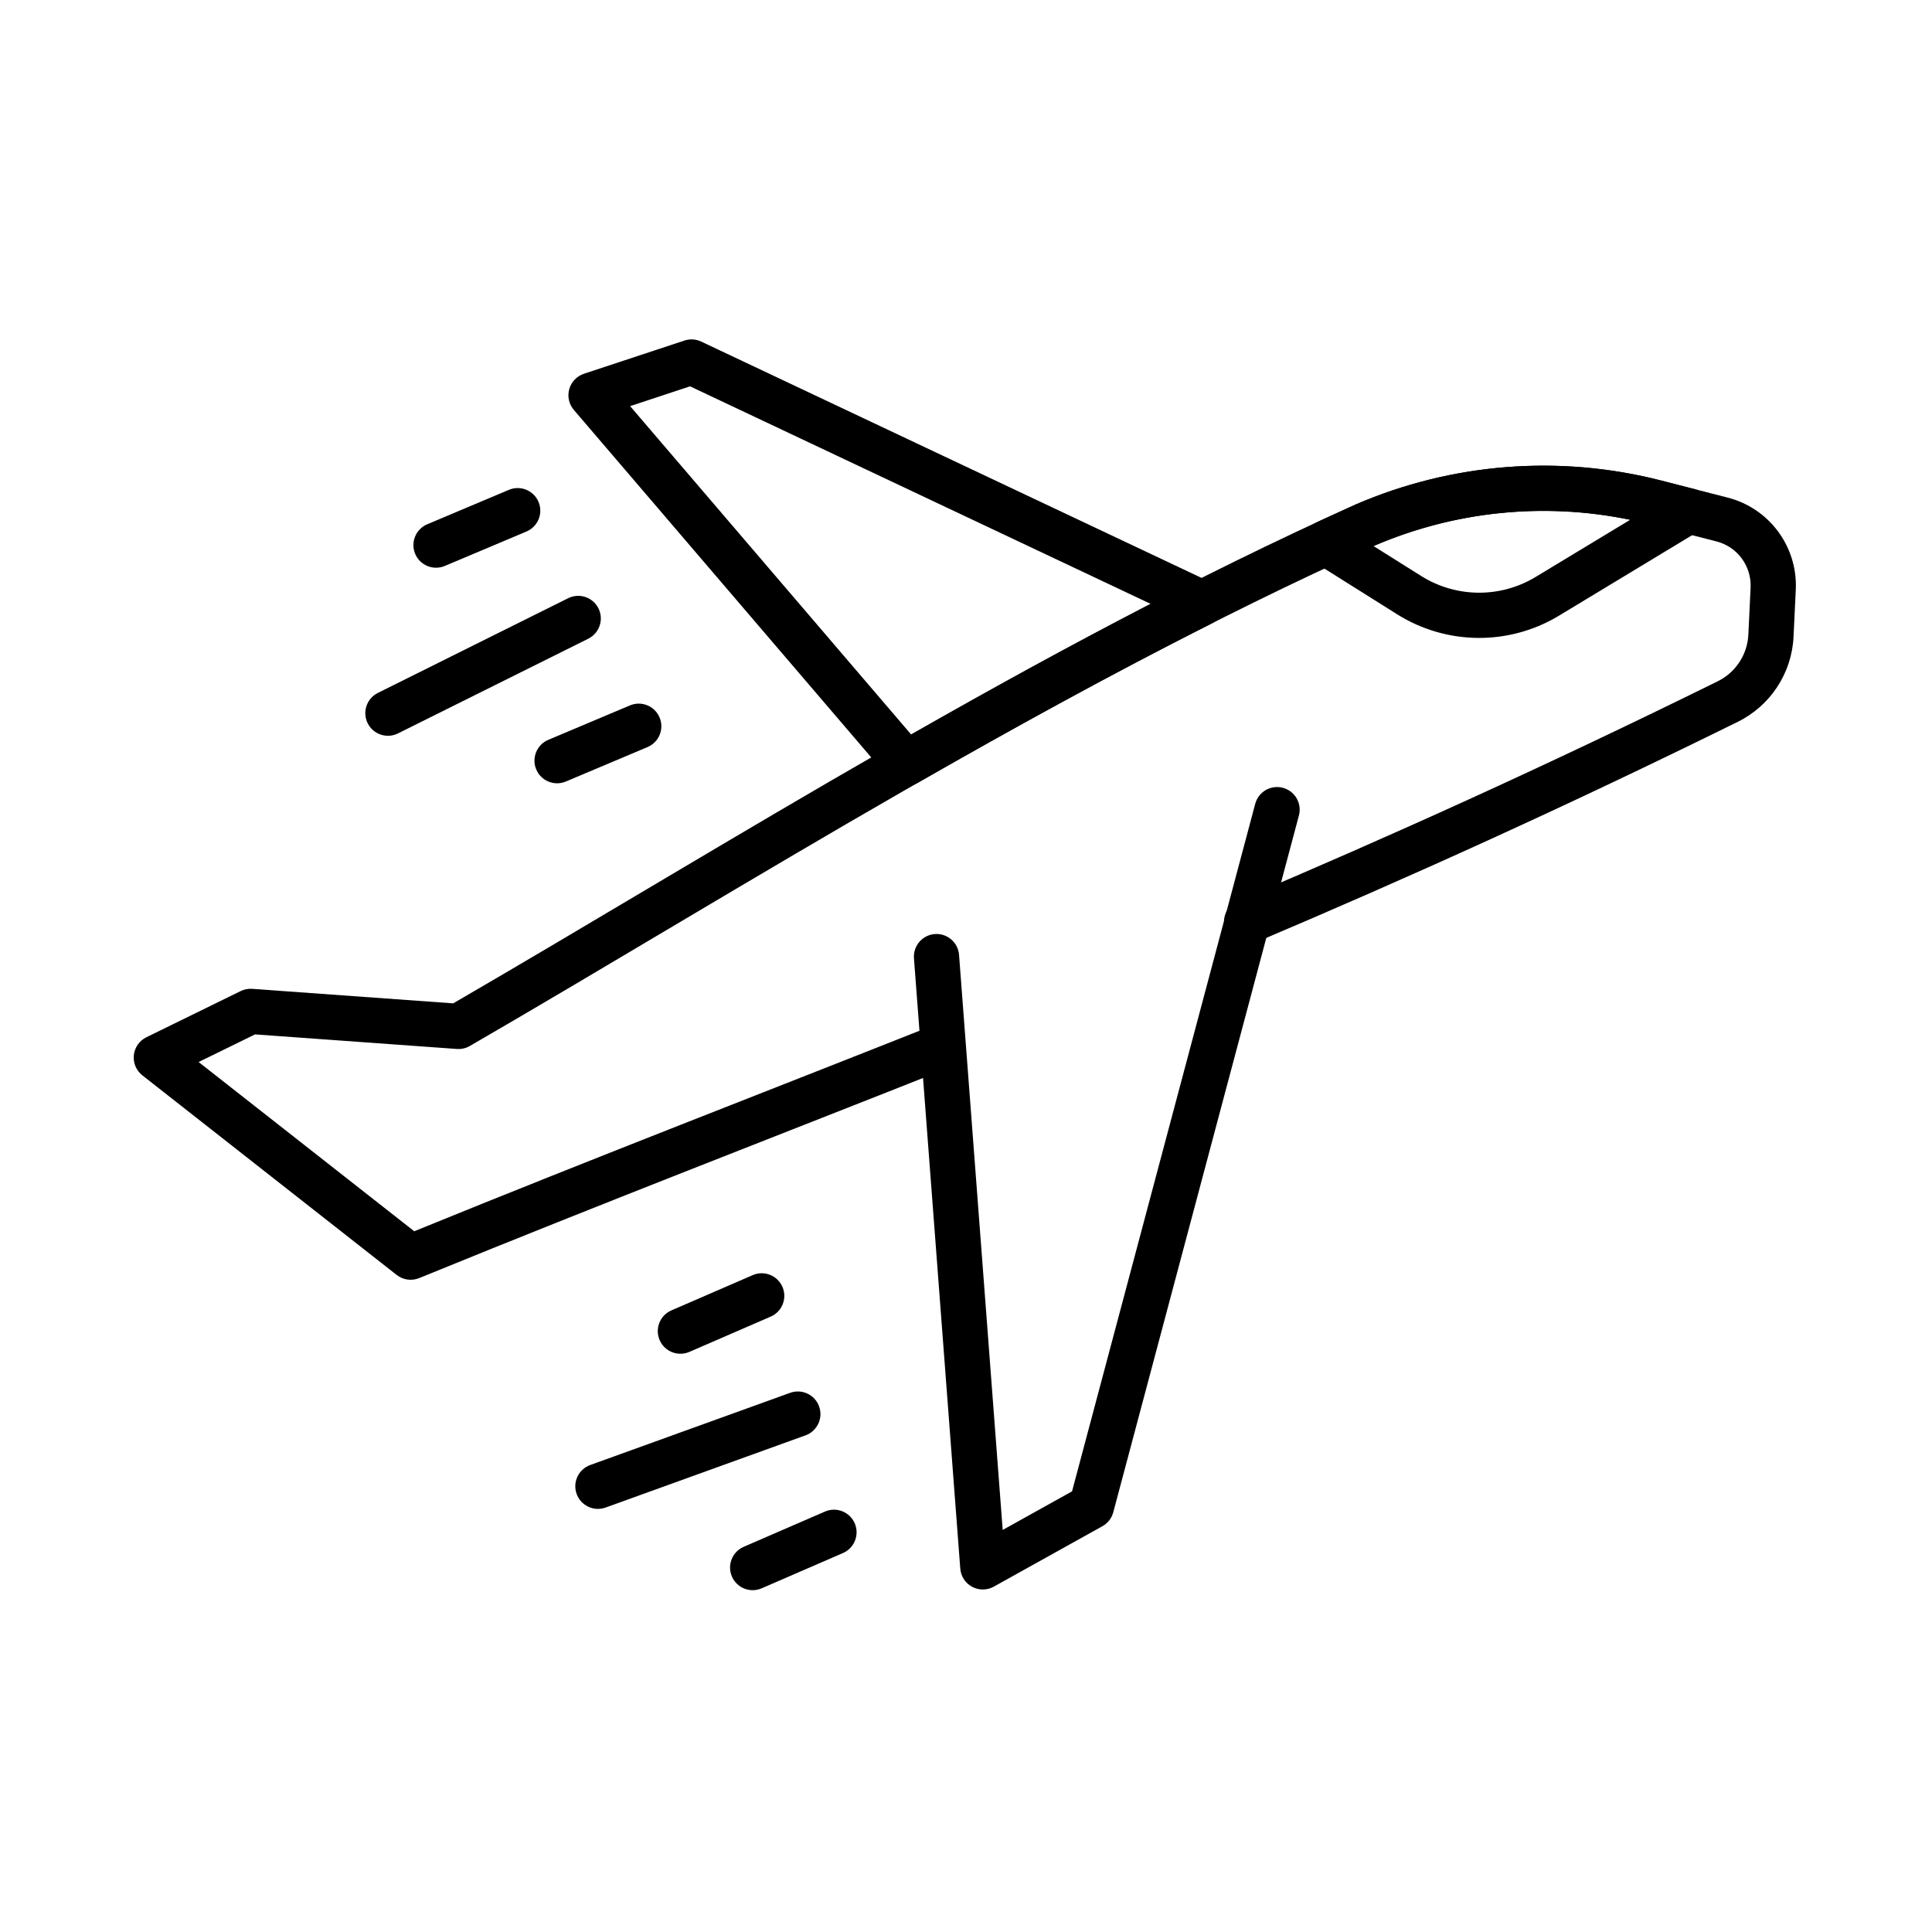
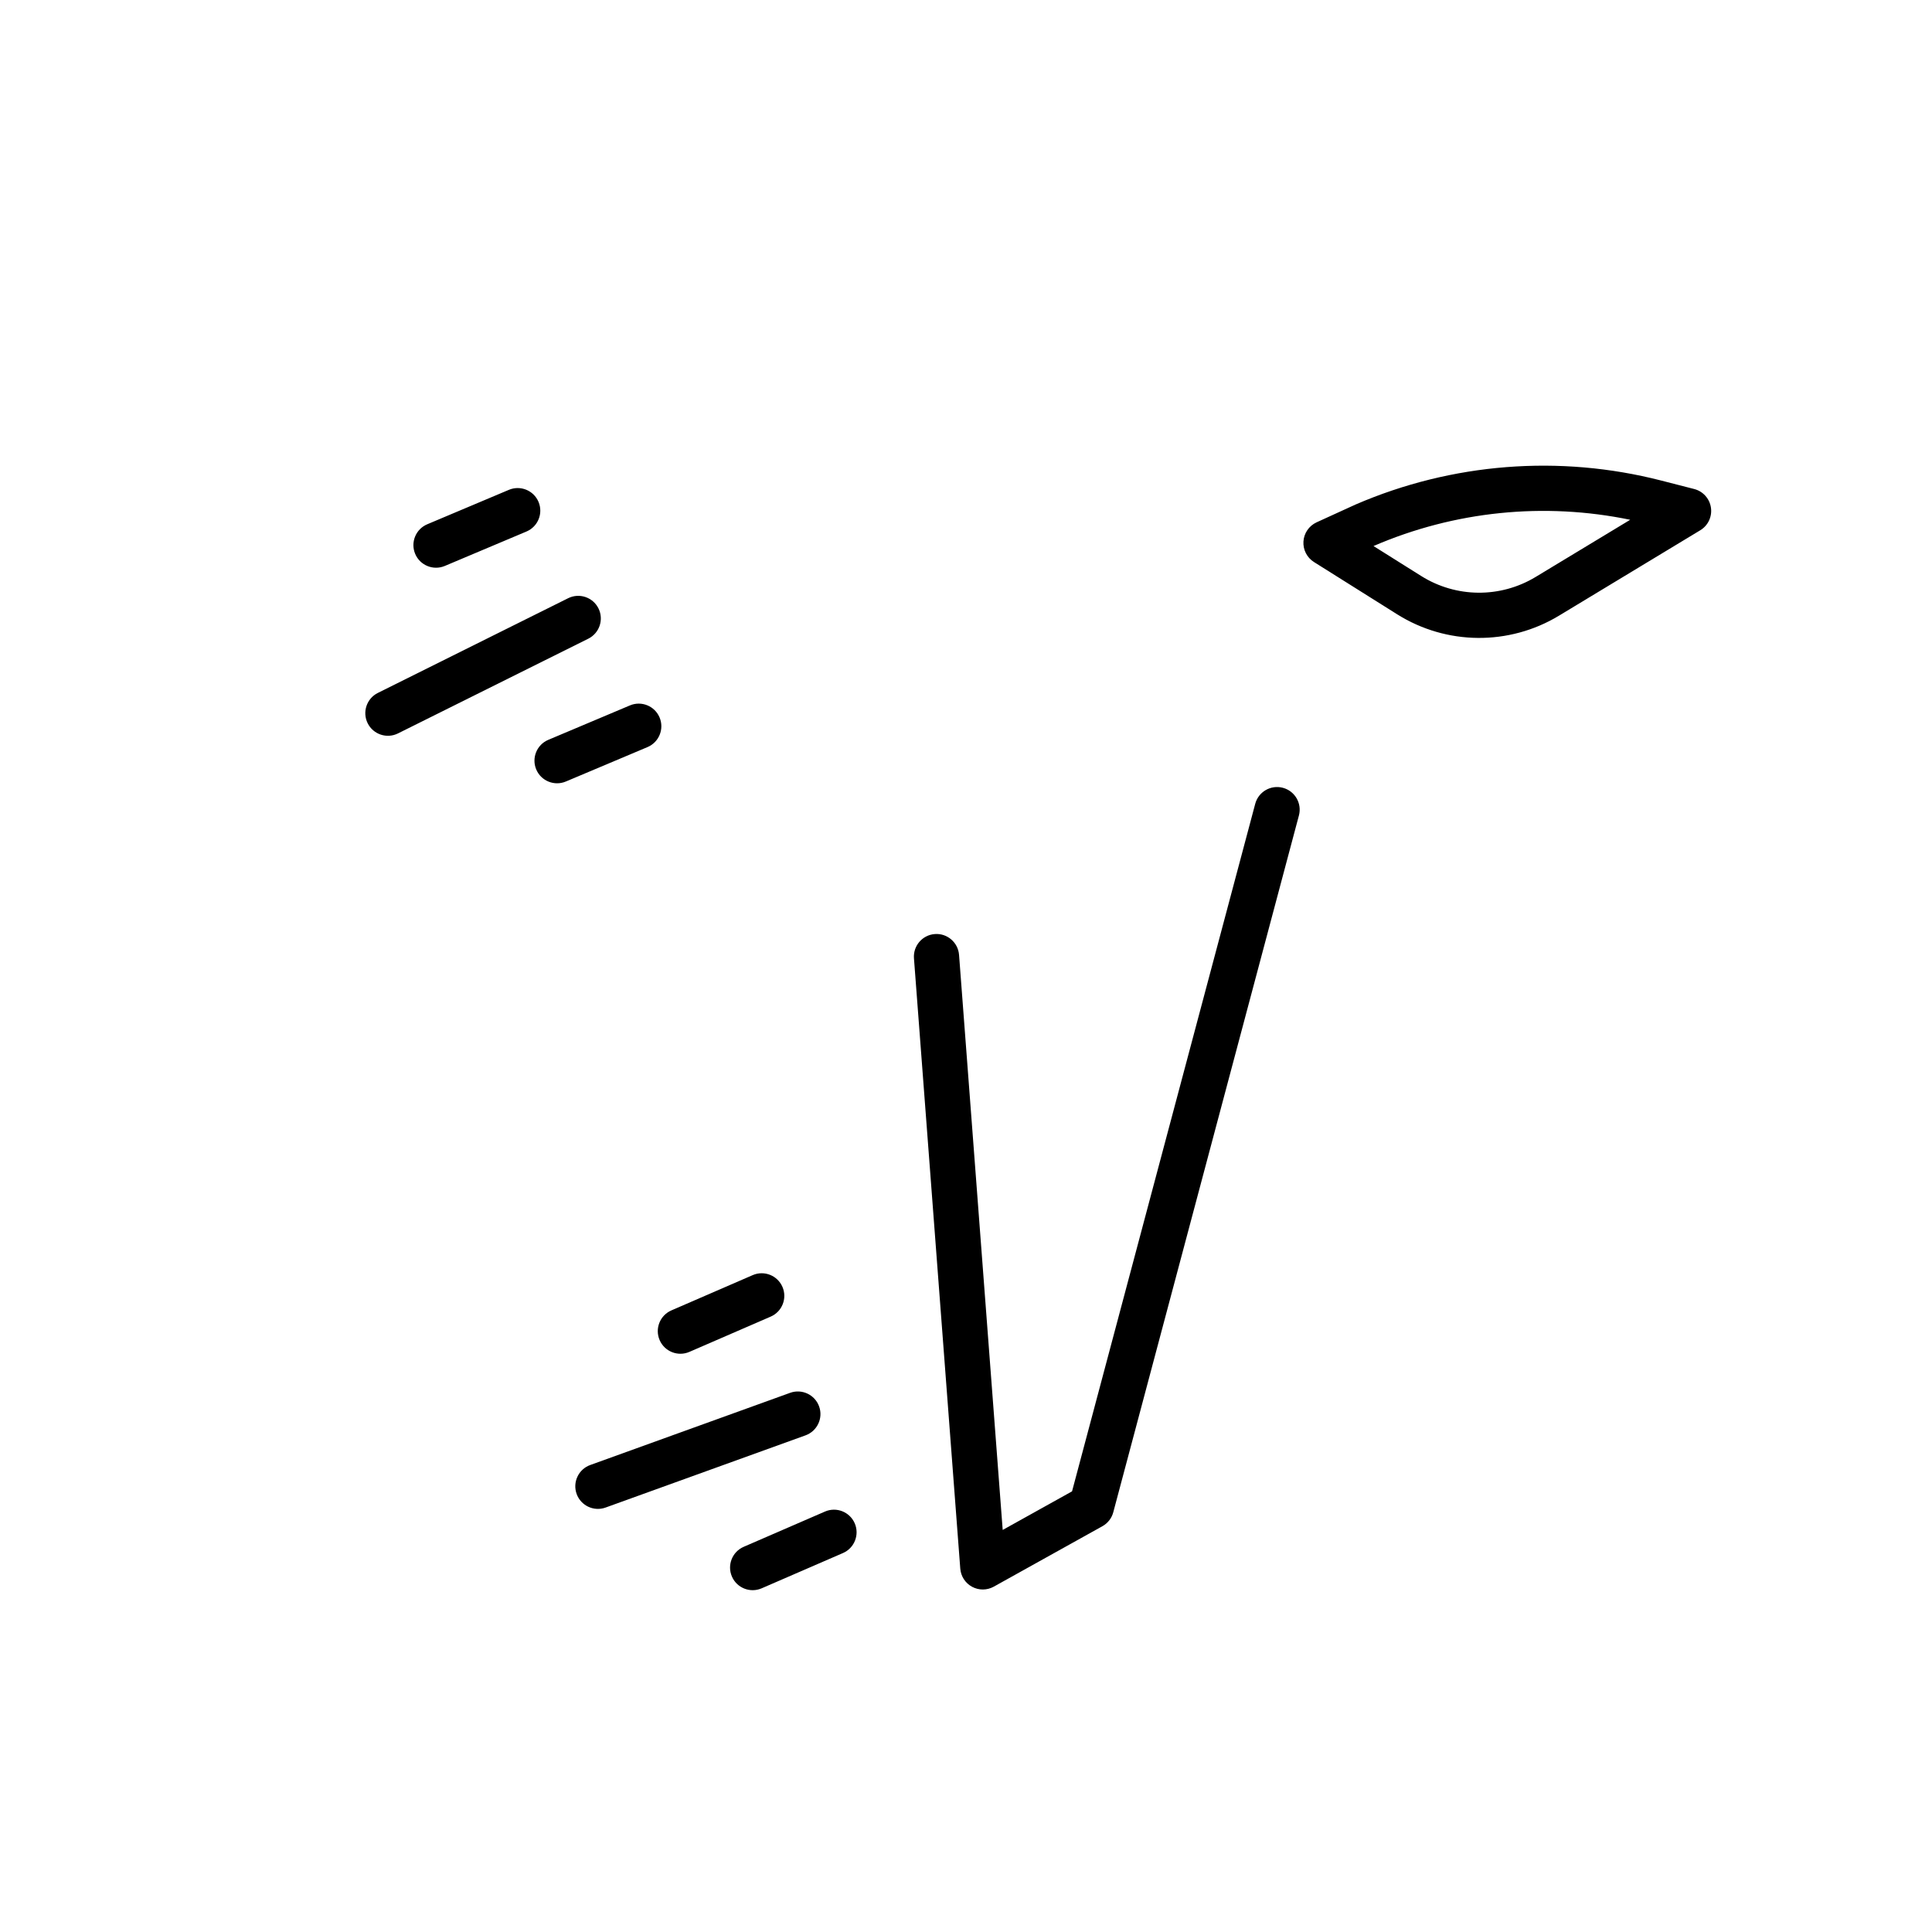
<svg xmlns="http://www.w3.org/2000/svg" fill-rule="evenodd" stroke-linejoin="round" stroke-miterlimit="2" clip-rule="evenodd" viewBox="0 0 356 356" id="flight">
  <g>
    <path d="M231.293 148.117l-33.753 126.687c0 0-12.778 7.111-12.778 7.111 0 0-8.042-105.963-8.042-105.963-.174-2.293-2.176-4.014-4.47-3.84-2.293.175-4.013 2.177-3.839 4.471l8.534 112.454c.108 1.416.93 2.68 2.181 3.354 1.251.673 2.759.662 4-.029l20.012-11.136c.987-.55 1.709-1.477 2-2.568l34.207-128.396c.592-2.222-.731-4.507-2.954-5.099-2.222-.592-4.506.732-5.098 2.954zM242.585 96.255c-1.386.643-2.308 1.992-2.405 3.516-.097 1.525.648 2.979 1.941 3.792l15.321 9.627c9.095 5.715 20.634 5.815 29.825.258 0 0 26.033-15.739 26.033-15.739 1.436-.868 2.211-2.512 1.966-4.173-.244-1.66-1.461-3.011-3.086-3.428l-6.075-1.559c-18.745-4.813-38.558-3.258-56.324 4.419l-7.196 3.287zm57.804-.478l-17.433 10.54c-6.497 3.927-14.652 3.857-21.08-.182l-8.786-5.519.021-.009c14.916-6.44 31.427-8.109 47.278-4.83zM93.773 90.26l-15.048 6.346c-2.119.893-3.114 3.339-2.22 5.458.893 2.119 3.339 3.114 5.458 2.22l15.048-6.345c2.119-.894 3.114-3.339 2.22-5.458-.893-2.119-3.339-3.114-5.458-2.221zM152.015 278.526l-14.982 6.499c-2.11.915-3.079 3.371-2.164 5.481.915 2.11 3.371 3.079 5.481 2.164l14.981-6.499c2.11-.915 3.08-3.371 2.165-5.481-.916-2.11-3.371-3.079-5.481-2.164zM104.688 110.23l-35.065 17.453c-2.059 1.025-2.898 3.528-1.873 5.587 1.024 2.059 3.528 2.898 5.586 1.873l35.065-17.453c2.059-1.024 2.899-3.528 1.874-5.587-1.025-2.058-3.528-2.898-5.587-1.873zM145.599 256.647l-36.84 13.303c-2.163.781-3.285 3.171-2.504 5.334.781 2.163 3.171 3.285 5.334 2.504l36.84-13.303c2.163-.781 3.285-3.171 2.504-5.334-.781-2.163-3.171-3.285-5.334-2.504zM116.079 129.981l-15.048 6.346c-2.119.893-3.114 3.339-2.22 5.458.893 2.119 3.339 3.114 5.458 2.22l15.048-6.345c2.119-.894 3.114-3.339 2.22-5.458-.894-2.119-3.339-3.114-5.458-2.221zM138.697 234.961l-14.982 6.499c-2.11.915-3.08 3.371-2.164 5.481.915 2.109 3.371 3.079 5.48 2.164l14.982-6.499c2.11-.915 3.08-3.371 2.164-5.481-.915-2.11-3.371-3.079-5.48-2.164z" />
-     <path d="M231.338,173.672c27.794,-11.783 56.801,-24.846 88.883,-40.67c0,-0 0.001,-0.001 0.001,-0.001c6.017,-2.971 9.947,-8.973 10.265,-15.676c0.131,-2.736 0.276,-5.803 0.411,-8.657c0.376,-7.914 -4.86,-15.003 -12.534,-16.973c-3.609,-0.926 -7.884,-2.023 -12.259,-3.146c-18.745,-4.813 -38.558,-3.258 -56.324,4.419c-0.019,0.008 -0.038,0.016 -0.057,0.025c-59.071,26.573 -116.116,62.82 -166.212,91.89c-0.001,0.001 -37.04,-2.673 -37.04,-2.673c-0.735,-0.053 -1.471,0.09 -2.133,0.414l-17.367,8.508c-1.288,0.631 -2.161,1.879 -2.311,3.305c-0.15,1.426 0.444,2.829 1.572,3.714l46.859,36.777c1.178,0.925 2.762,1.146 4.148,0.58c34.712,-14.183 66.354,-26.35 97.908,-38.878c2.138,-0.848 3.184,-3.272 2.336,-5.41c-0.849,-2.137 -3.273,-3.184 -5.41,-2.335c-30.899,12.267 -61.881,24.189 -95.743,37.993c0.001,-0 -39.731,-31.183 -39.731,-31.183c0,-0 10.394,-5.092 10.394,-5.092c0,-0 37.196,2.685 37.196,2.685c0.834,0.06 1.666,-0.132 2.389,-0.551c50.13,-29.041 107.301,-65.481 166.533,-92.13c16.063,-6.935 33.974,-8.337 50.921,-3.987l12.259,3.147c3.847,0.987 6.47,4.54 6.282,8.507l-0.411,8.656c-0.174,3.677 -2.33,6.969 -5.63,8.599c-31.924,15.747 -60.79,28.746 -88.447,40.47c-2.117,0.898 -3.108,3.345 -2.21,5.463c0.897,2.117 3.345,3.107 5.462,2.21Z" />
-     <path d="M223.343,114.845c1.421,-0.717 2.309,-2.182 2.289,-3.774c-0.021,-1.592 -0.947,-3.033 -2.387,-3.713l-94.039,-44.418c-0.967,-0.456 -2.072,-0.524 -3.087,-0.188l-18.52,6.118c-1.318,0.436 -2.333,1.5 -2.706,2.837c-0.373,1.338 -0.055,2.774 0.848,3.829l58.062,67.842c1.302,1.52 3.5,1.901 5.236,0.906c17.703,-10.136 35.858,-20.131 54.304,-29.439Zm-11.329,-3.572c-14.941,7.717 -29.676,15.836 -44.121,24.069c0.001,-0 -51.783,-60.507 -51.783,-60.507c-0,-0 11.042,-3.648 11.042,-3.648c0,-0 84.866,40.084 84.866,40.084l-0.004,0.002Z" />
  </g>
</svg>